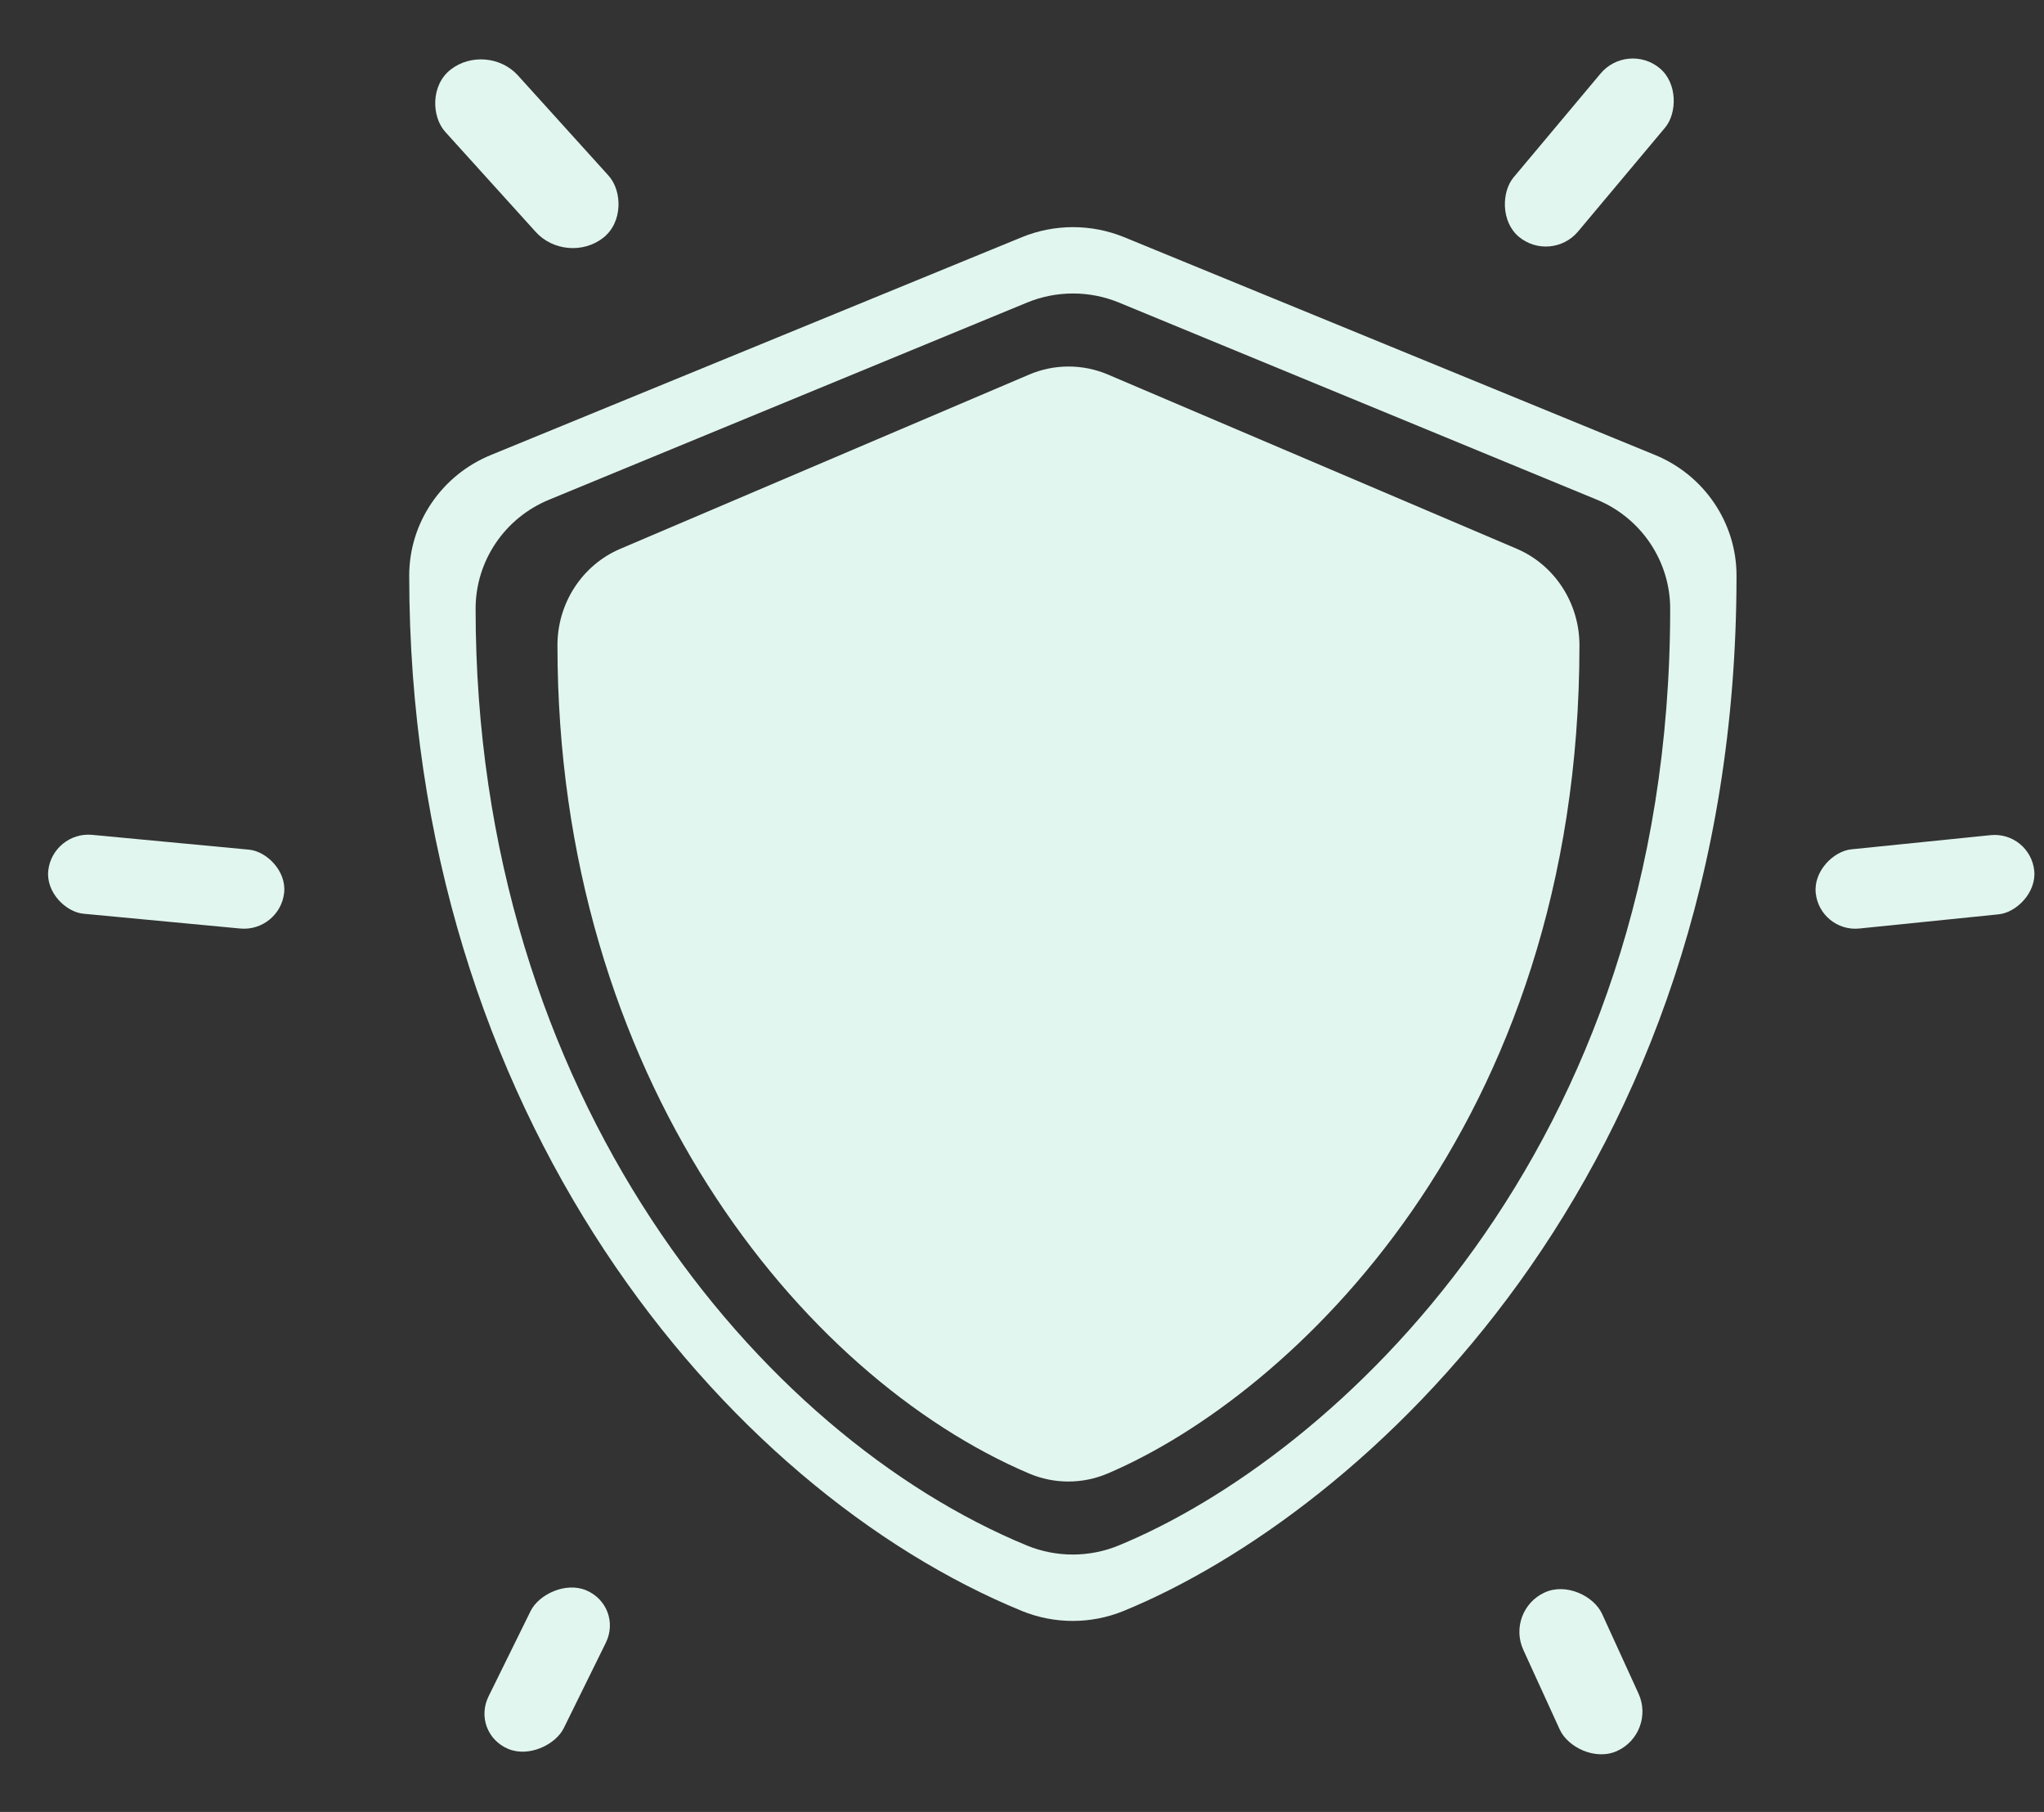
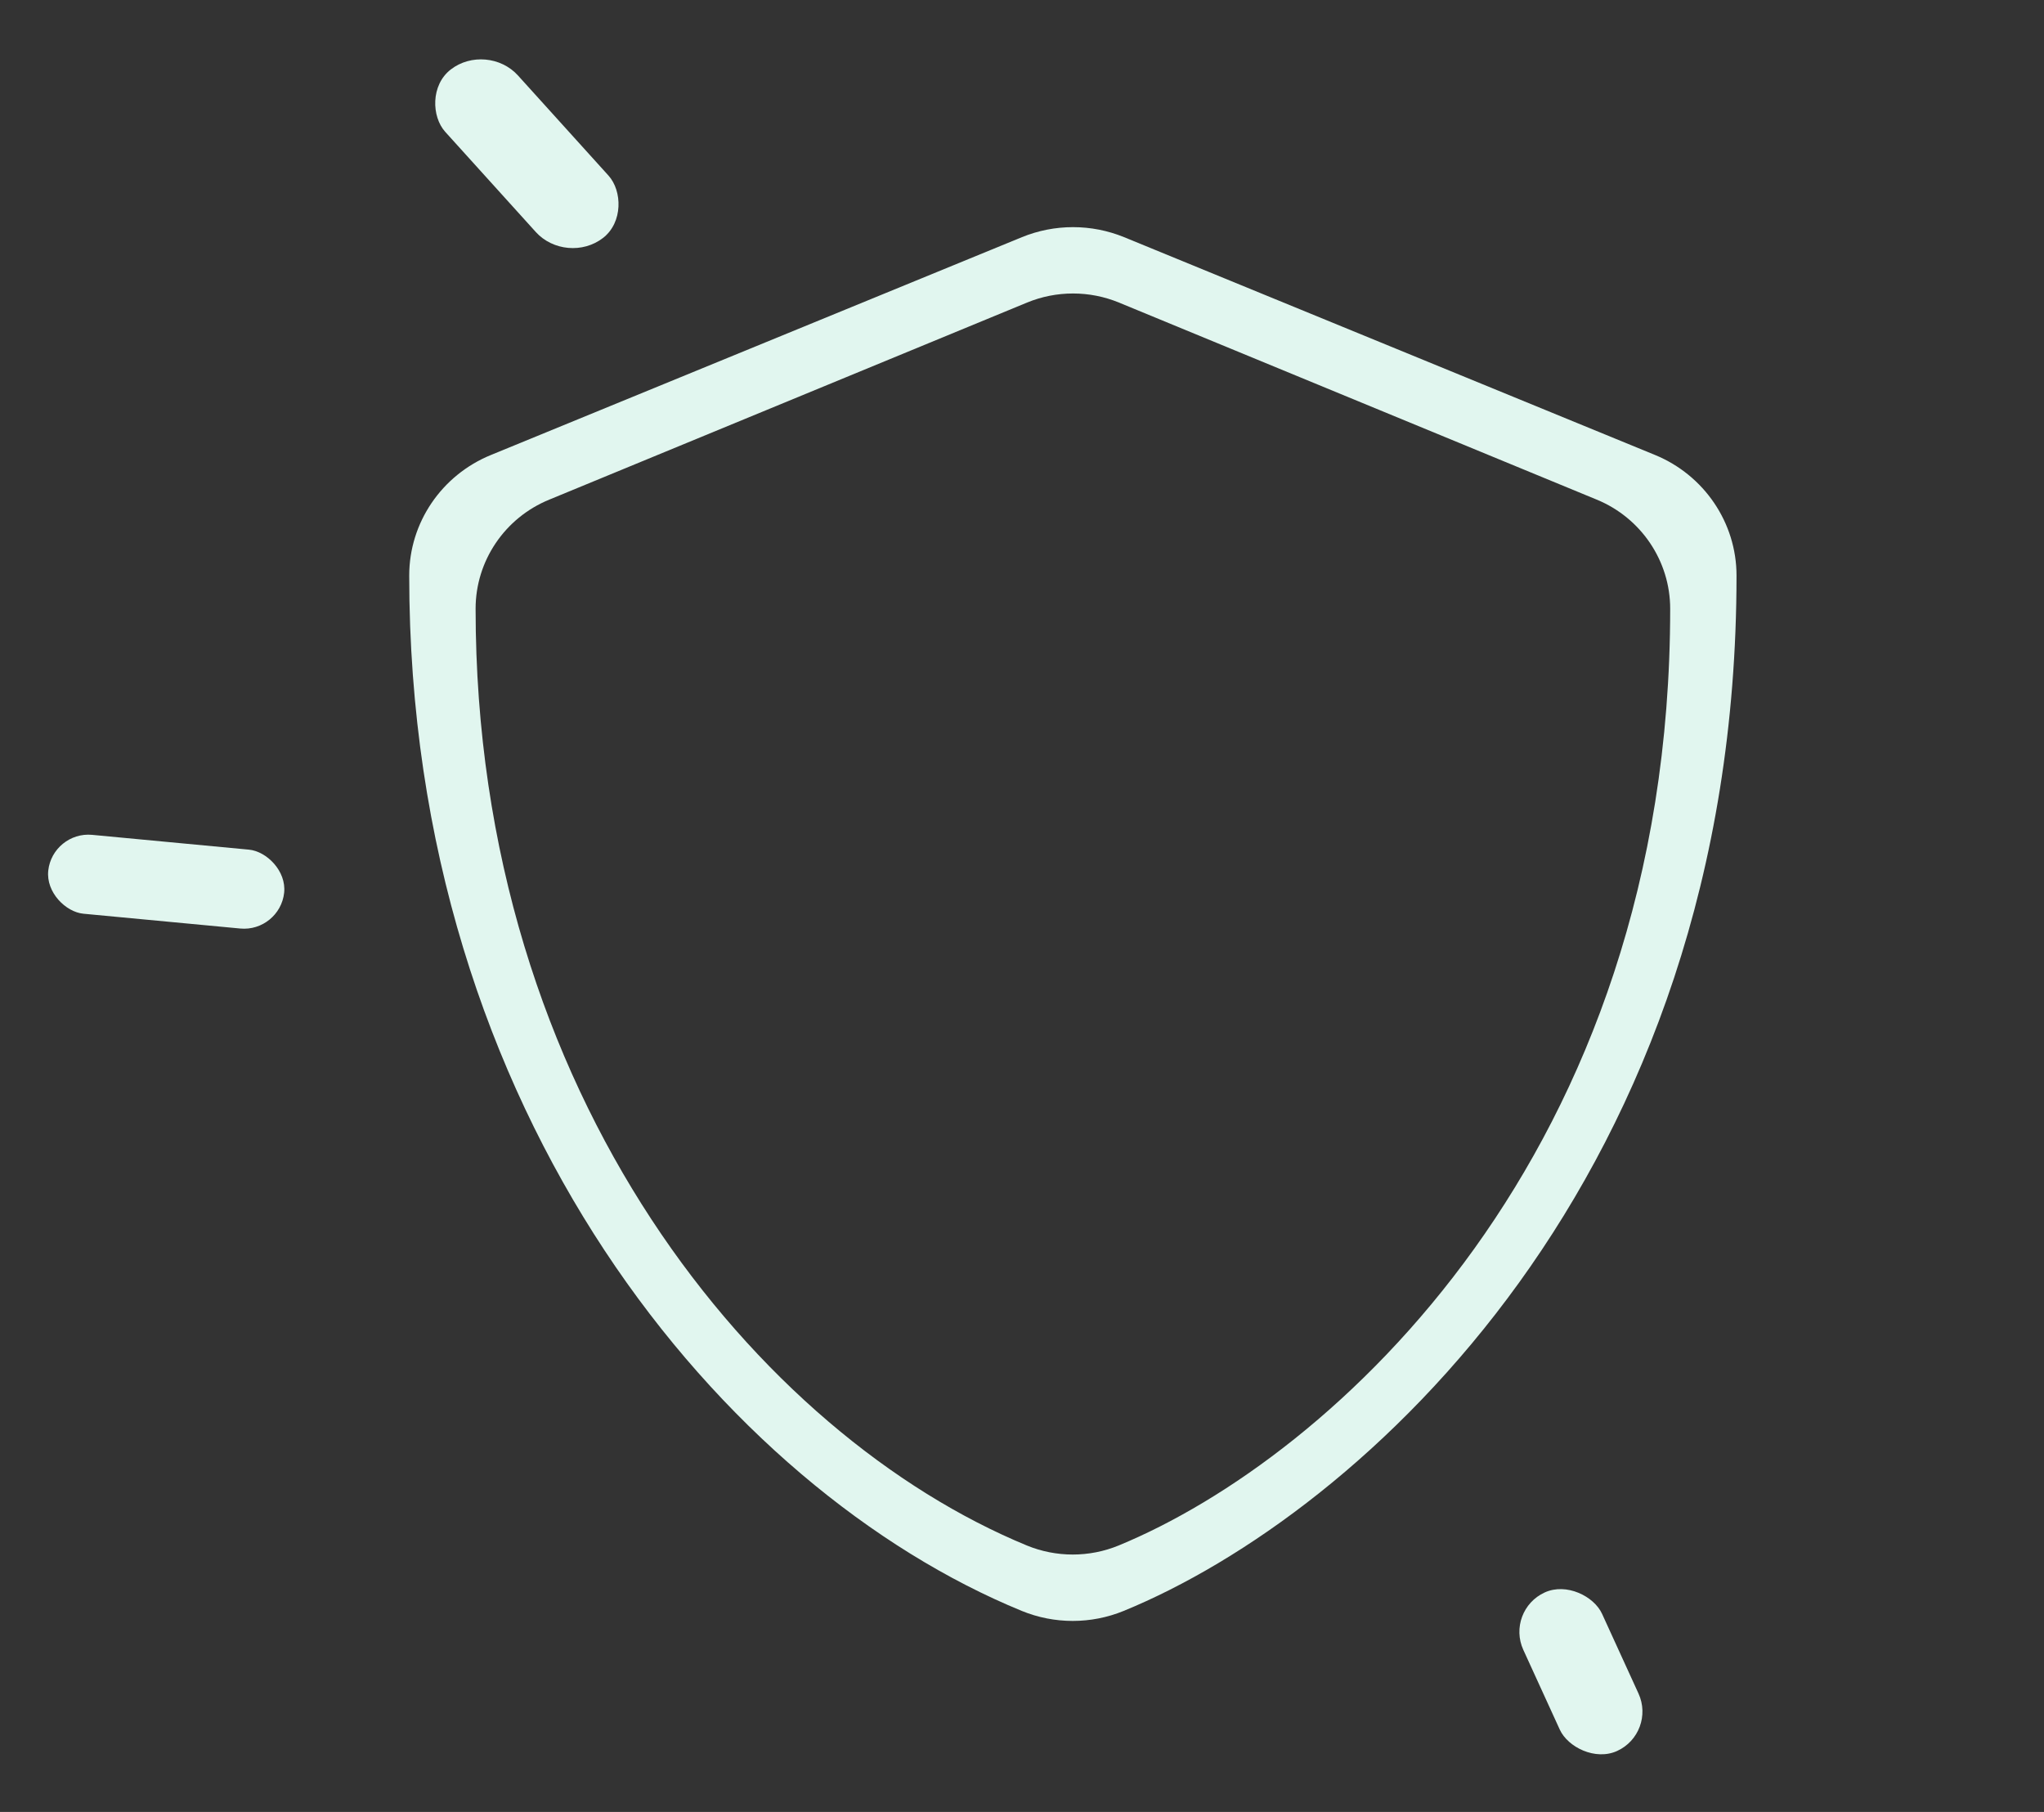
<svg xmlns="http://www.w3.org/2000/svg" width="44" height="39" viewBox="0 0 44 39" fill="none">
  <rect x="0" y="0" width="44" height="39" fill="#333333" stroke="none" />
-   <rect x="35.036" y="0.889" width="1.812" height="4.728" rx="0.906" transform="rotate(39.959 35.036 0.889)" fill="#E1F6EF" />
-   <rect x="43.703" y="17.889" width="1.713" height="4.728" rx="0.856" transform="rotate(84.187 43.703 17.889)" fill="#E1F6EF" />
  <rect x="35.659" y="37.3" width="1.864" height="3.751" rx="0.932" transform="rotate(155.427 35.659 37.3)" fill="#E1F6EF" />
  <rect width="1.981" height="4.886" rx="0.991" transform="matrix(-0.79 0.613 0.671 0.742 10.485 0.889)" fill="#E1F6EF" />
  <rect width="1.708" height="5.098" rx="0.854" transform="matrix(-0.109 0.994 0.996 0.094 1.132 17.889)" fill="#E1F6EF" />
-   <rect width="1.757" height="3.804" rx="0.878" transform="matrix(0.921 0.39 0.442 -0.897 10.129 37.3)" fill="#E1F6EF" />
  <path fill-rule="evenodd" clip-rule="evenodd" d="M24.196 5.104L35.625 9.792C36.684 10.226 37.381 11.251 37.381 12.388C37.381 25.356 29.292 32.581 24.19 34.673C23.488 34.961 22.696 34.961 21.994 34.673C15.625 32.06 8.809 24.02 8.809 12.388C8.809 11.251 9.506 10.226 10.571 9.792L22 5.104C22.348 4.962 22.721 4.889 23.098 4.889C23.475 4.889 23.848 4.962 24.196 5.104ZM24.086 6.512L34.372 10.754C35.326 11.146 35.953 12.074 35.953 13.102C35.953 24.835 28.672 31.372 24.081 33.265C23.449 33.525 22.736 33.525 22.104 33.265C16.372 30.901 10.238 23.626 10.238 13.102C10.238 12.074 10.865 11.146 11.824 10.754L22.11 6.512C22.423 6.383 22.759 6.317 23.098 6.317C23.437 6.317 23.773 6.383 24.086 6.512Z" fill="#E1F6EF" />
-   <path d="M32.648 11.811L23.848 8.061C23.58 7.947 23.293 7.889 23.002 7.889C22.712 7.889 22.425 7.947 22.157 8.061L13.357 11.811C12.536 12.158 12 12.979 12 13.888C12 23.194 17.248 29.626 22.152 31.716C22.693 31.946 23.302 31.946 23.843 31.716C27.771 30.043 34 24.262 34 13.888C34 12.979 33.464 12.158 32.648 11.811Z" fill="#E1F6EF" />
</svg>